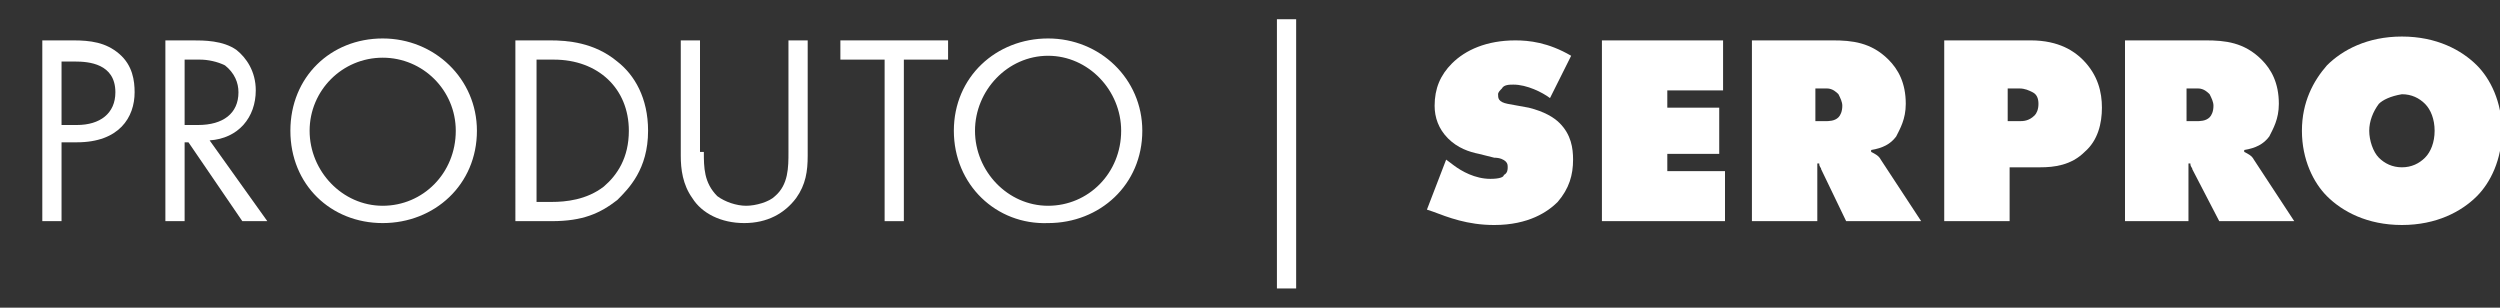
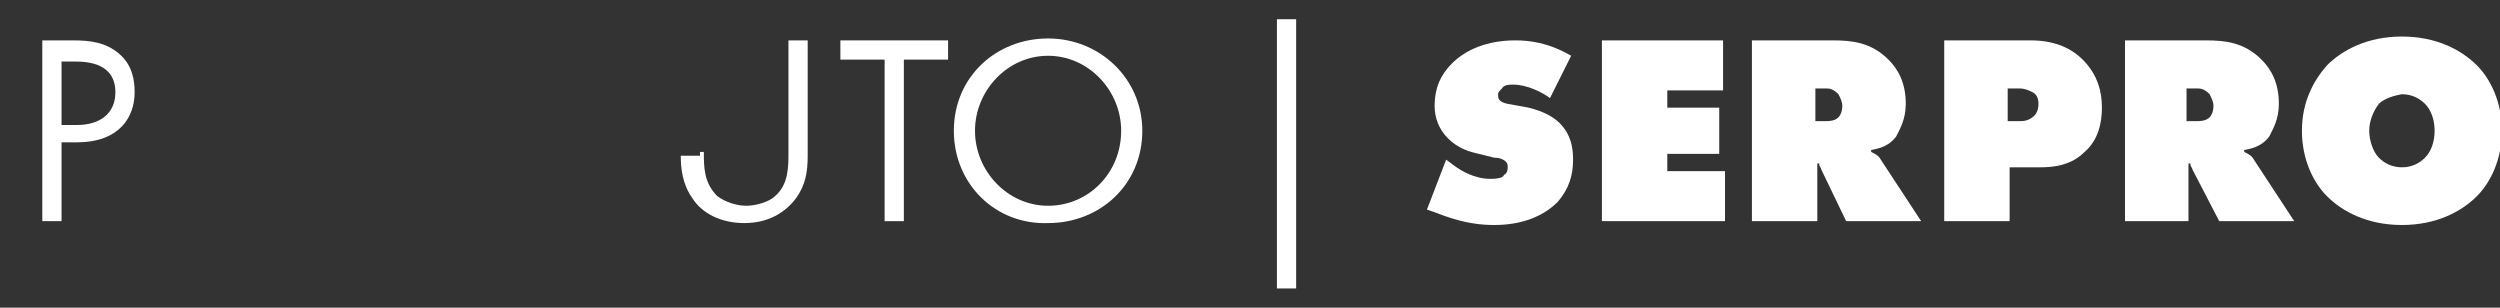
<svg xmlns="http://www.w3.org/2000/svg" version="1.1" id="Camada_1" x="0px" y="0px" viewBox="0 0 130 16" style="enable-background:new 0 0 130 16;" xml:space="preserve">
  <rect x="0" y="0" width="130" height="16" fill="#333333" stroke="none" />
  <style type="text/css">
	.st0{fill:#FFFFFF;}
</style>
  <g>
    <path class="st0" d="M3.8,2.1c0.9,0,1.7,0.1,2.4,0.7C6.9,3.4,7,4.2,7,4.8c0,1.3-0.8,2.6-3,2.6H3.2v4.1h-1V2.1H3.8z M3.2,6.5H4   c1.2,0,2-0.6,2-1.7c0-1.5-1.4-1.6-2.1-1.6H3.2V6.5z" />
-     <path class="st0" d="M10,2.1c0.6,0,1.6,0,2.3,0.5c0.5,0.4,1,1.1,1,2.1c0,1.4-0.9,2.5-2.4,2.6l3,4.2h-1.3L9.8,7.4H9.6v4.1h-1V2.1H10   z M9.6,6.5h0.7c1.3,0,2.1-0.6,2.1-1.7c0-0.5-0.2-1-0.7-1.4c-0.4-0.2-0.9-0.3-1.3-0.3H9.6V6.5z" />
-     <path class="st0" d="M15.1,6.8C15.1,4,17.2,2,19.9,2s4.9,2.1,4.9,4.8c0,2.8-2.2,4.8-4.9,4.8S15.1,9.6,15.1,6.8z M16.1,6.8   c0,2.1,1.7,3.9,3.8,3.9s3.8-1.7,3.8-3.9C23.7,4.7,22,3,19.9,3S16.1,4.7,16.1,6.8z" />
-     <path class="st0" d="M26.7,2.1h1.9c0.9,0,2.3,0.1,3.5,1.1c0.9,0.7,1.6,1.9,1.6,3.6c0,2-1,3-1.6,3.6c-0.9,0.7-1.8,1.1-3.4,1.1h-1.9   V2.1z M27.8,10.5h0.9c0.7,0,1.8-0.1,2.7-0.8c0.7-0.6,1.3-1.5,1.3-2.9c0-2.2-1.6-3.7-3.9-3.7h-0.9V10.5z" />
-     <path class="st0" d="M36.6,7.9c0,0.8,0,1.6,0.7,2.3c0.4,0.3,1,0.5,1.5,0.5c0.5,0,1.2-0.2,1.5-0.5c0.7-0.6,0.7-1.5,0.7-2.3V2.1h1v6   c0,0.8-0.1,1.5-0.6,2.2c-0.6,0.8-1.5,1.3-2.7,1.3c-1.2,0-2.2-0.5-2.7-1.3c-0.5-0.7-0.6-1.5-0.6-2.2v-6h1V7.9z" />
+     <path class="st0" d="M36.6,7.9c0,0.8,0,1.6,0.7,2.3c0.4,0.3,1,0.5,1.5,0.5c0.5,0,1.2-0.2,1.5-0.5c0.7-0.6,0.7-1.5,0.7-2.3V2.1h1v6   c0,0.8-0.1,1.5-0.6,2.2c-0.6,0.8-1.5,1.3-2.7,1.3c-1.2,0-2.2-0.5-2.7-1.3c-0.5-0.7-0.6-1.5-0.6-2.2h1V7.9z" />
    <path class="st0" d="M47,3.1v8.4h-1V3.1h-2.3v-1h5.6v1H47z" />
    <path class="st0" d="M49.6,6.8C49.6,4,51.8,2,54.5,2s4.9,2.1,4.9,4.8c0,2.8-2.2,4.8-4.9,4.8C51.8,11.7,49.6,9.6,49.6,6.8z    M50.7,6.8c0,2.1,1.7,3.9,3.8,3.9s3.8-1.7,3.8-3.9c0-2.1-1.7-3.9-3.8-3.9S50.7,4.7,50.7,6.8z" />
    <path class="st0" d="M66.4,1h1v14h-1V1z" />
    <path class="st0" d="M80.6,5.1c-0.4-0.3-1.2-0.7-1.9-0.7c-0.2,0-0.5,0-0.6,0.2c-0.1,0.1-0.2,0.2-0.2,0.3c0,0.2,0,0.4,0.5,0.5   l1.1,0.2c0.8,0.2,1.3,0.5,1.6,0.8c0.6,0.6,0.7,1.3,0.7,1.9c0,0.8-0.2,1.5-0.8,2.2c-0.5,0.5-1.5,1.2-3.3,1.2c-1.4,0-2.4-0.4-3.2-0.7   l-0.3-0.1l1-2.6l0.4,0.3c0.4,0.3,1.1,0.7,1.9,0.7c0.5,0,0.7-0.1,0.7-0.2c0.2-0.1,0.2-0.3,0.2-0.4c0-0.1,0-0.2-0.1-0.3   c-0.1-0.1-0.3-0.2-0.6-0.2l-0.8-0.2c-0.5-0.1-1.1-0.3-1.6-0.8c-0.5-0.5-0.7-1.1-0.7-1.7c0-0.9,0.3-1.6,0.9-2.2   c0.7-0.7,1.8-1.2,3.3-1.2c0.7,0,1.7,0.1,2.9,0.8L80.6,5.1z" />
    <path class="st0" d="M83.3,11.5V2.1h6.3v2.6h-2.9v0.9h2.7V8h-2.7v0.9h3v2.6H83.3z" />
    <path class="st0" d="M91.1,11.5V2.1h4.2c1,0,2,0.1,2.9,1c0.5,0.5,0.9,1.2,0.9,2.3c0,0.8-0.3,1.3-0.5,1.7c-0.3,0.4-0.7,0.6-1.3,0.7   v0.1c0.2,0.1,0.4,0.2,0.5,0.4l2.1,3.2H96l-1.3-2.7c0-0.1-0.1-0.1-0.1-0.3l-0.1,0v3H91.1z M94.5,6.3h0.4c0.2,0,0.5,0,0.7-0.2   c0.1-0.1,0.2-0.3,0.2-0.6c0-0.2-0.1-0.4-0.2-0.6c-0.1-0.1-0.3-0.3-0.6-0.3h-0.6V6.3z" />
    <path class="st0" d="M101.1,11.5V2.1h4.5c1.5,0,2.3,0.6,2.7,1c0.8,0.8,1,1.7,1,2.5c0,0.8-0.2,1.7-0.9,2.3c-0.7,0.7-1.6,0.8-2.3,0.8   h-1.6v2.8H101.1z M104.4,6.3h0.6c0.2,0,0.5,0,0.8-0.3c0.1-0.1,0.2-0.3,0.2-0.6c0-0.3-0.1-0.5-0.3-0.6c-0.2-0.1-0.4-0.2-0.7-0.2   h-0.6V6.3z" />
    <path class="st0" d="M110.5,11.5V2.1h4.2c1,0,2,0.1,2.9,1c0.5,0.5,0.9,1.2,0.9,2.3c0,0.8-0.3,1.3-0.5,1.7c-0.3,0.4-0.7,0.6-1.3,0.7   v0.1c0.2,0.1,0.4,0.2,0.5,0.4l2.1,3.2h-3.9L114,8.8c0-0.1-0.1-0.1-0.1-0.3l-0.1,0v3H110.5z M113.8,6.3h0.4c0.2,0,0.5,0,0.7-0.2   c0.1-0.1,0.2-0.3,0.2-0.6c0-0.2-0.1-0.4-0.2-0.6c-0.1-0.1-0.3-0.3-0.6-0.3h-0.6V6.3z" />
    <path class="st0" d="M128.8,10.2c-0.8,0.8-2.1,1.5-3.9,1.5c-1.8,0-3.1-0.7-3.9-1.5c-0.7-0.7-1.3-1.9-1.3-3.4c0-1.5,0.6-2.6,1.3-3.4   c0.8-0.8,2.1-1.5,3.9-1.5c1.8,0,3.1,0.7,3.9,1.5c0.7,0.7,1.3,1.9,1.3,3.4C130.1,8.3,129.5,9.5,128.8,10.2z M123.7,5.4   c-0.3,0.4-0.5,0.9-0.5,1.4c0,0.5,0.2,1.1,0.5,1.4c0.3,0.3,0.7,0.5,1.2,0.5c0.5,0,0.9-0.2,1.2-0.5c0.3-0.3,0.5-0.8,0.5-1.4   s-0.2-1.1-0.5-1.4c-0.3-0.3-0.7-0.5-1.2-0.5C124.3,5,123.9,5.2,123.7,5.4z" />
  </g>
</svg>